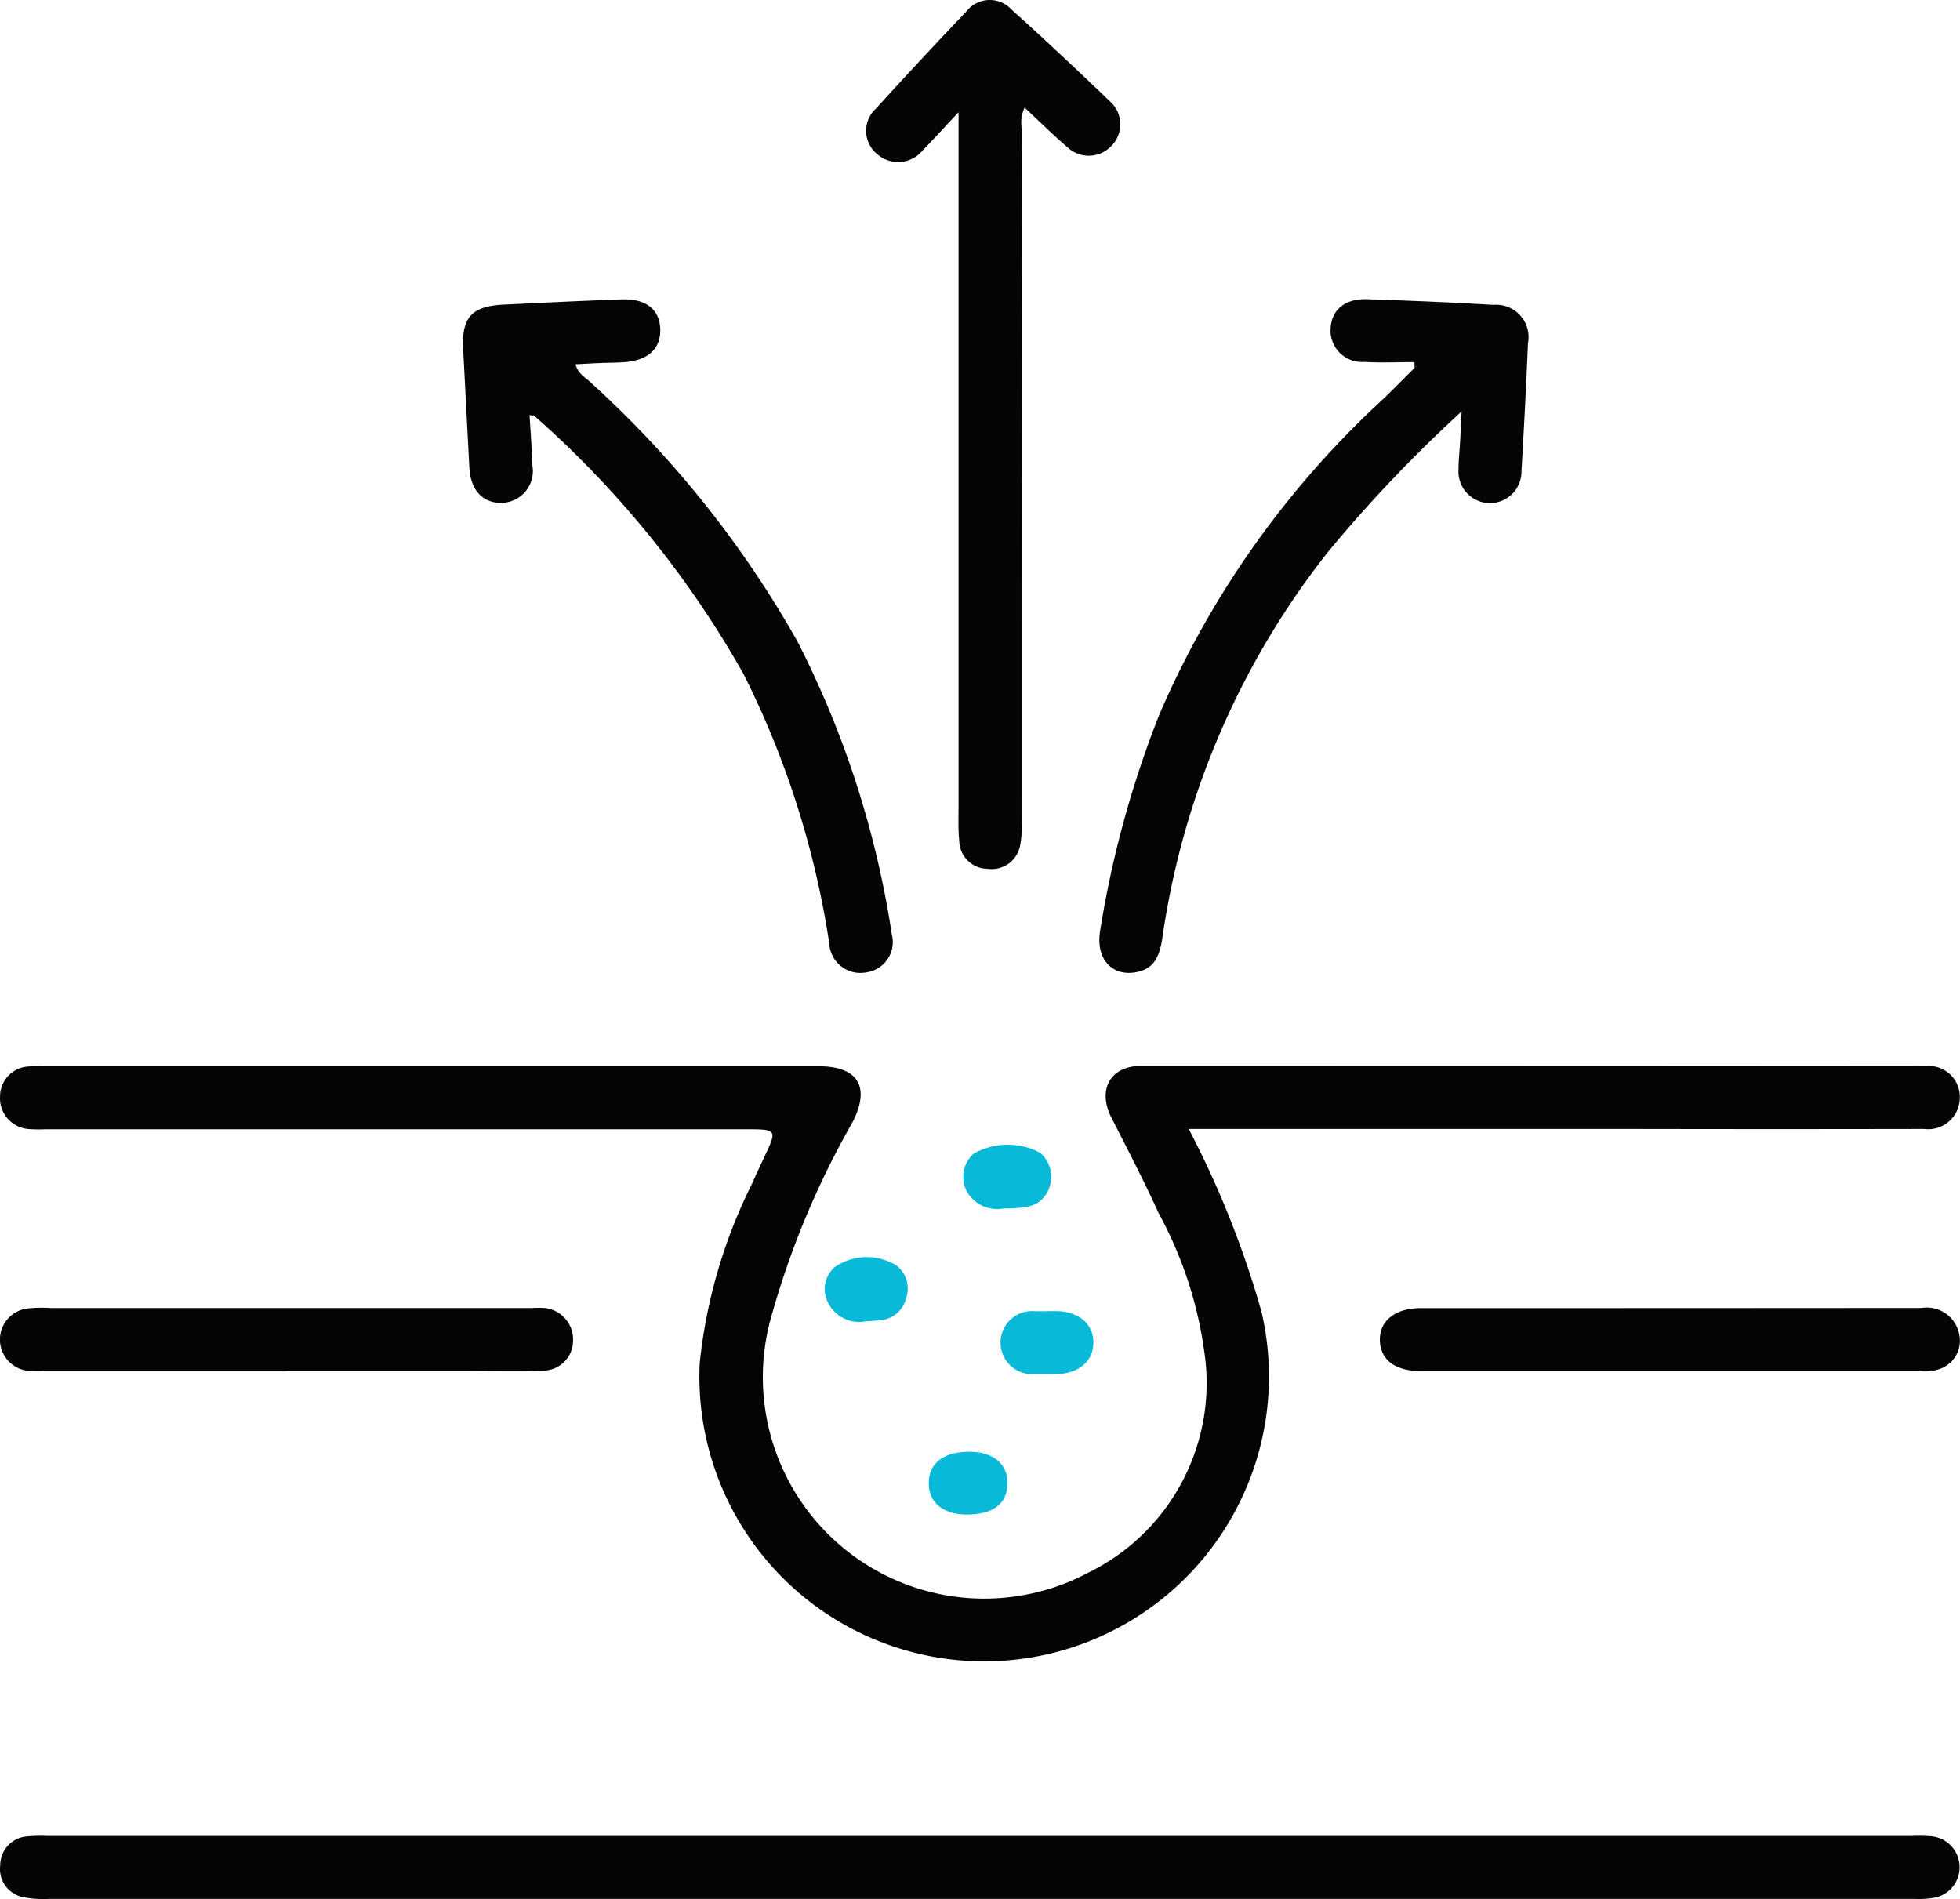
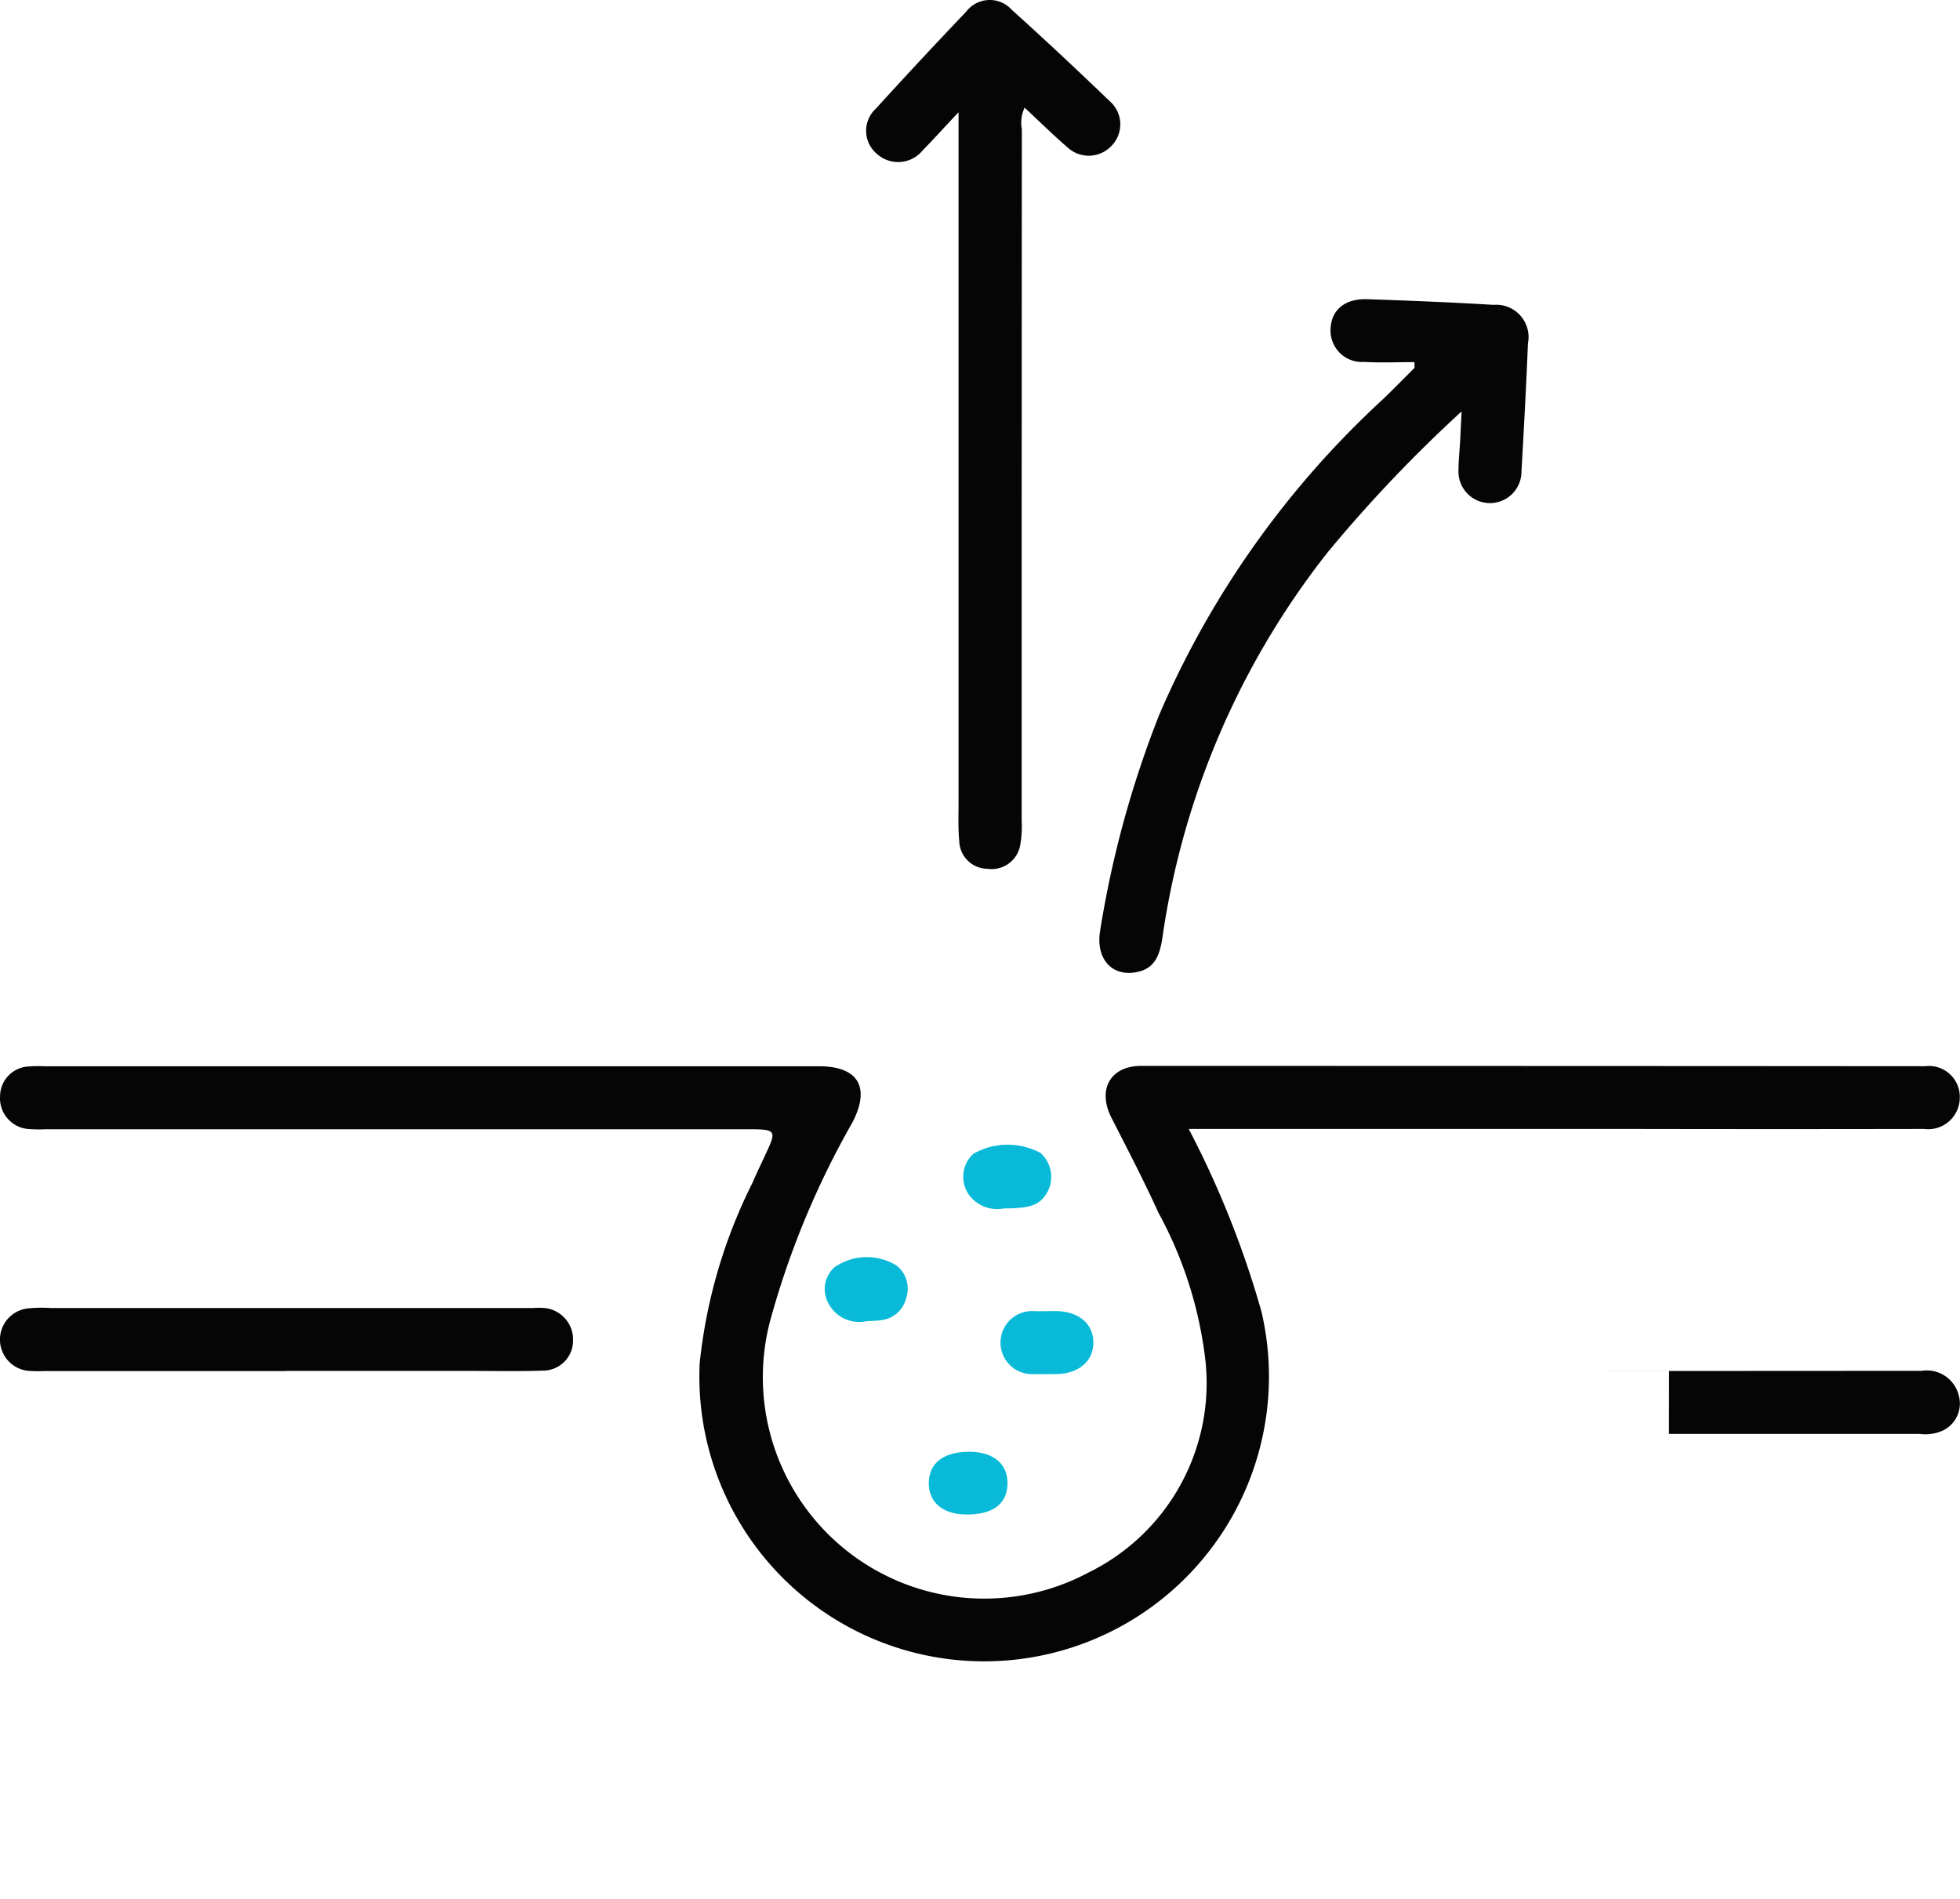
<svg xmlns="http://www.w3.org/2000/svg" id="icon_natural-visible-results" width="63.502" height="61.52" viewBox="0 0 63.502 61.52">
  <defs>
    <clipPath id="clip-path">
      <rect id="Rectangle_6396" data-name="Rectangle 6396" width="63.502" height="61.52" fill="none" />
    </clipPath>
  </defs>
  <g id="Group_12730" data-name="Group 12730" clip-path="url(#clip-path)">
    <path id="Path_6029" data-name="Path 6029" d="M38.528,271.749a30.95,30.95,0,0,1,2.349,5.9,9.227,9.227,0,1,1-18.2,1.677,16.905,16.905,0,0,1,1.714-5.852c.117-.274.245-.543.372-.812.431-.917.432-.916-.617-.916H1.486a4.63,4.63,0,0,1-.576-.009,1,1,0,0,1-.9-1.059.971.971,0,0,1,.926-.966,3.915,3.915,0,0,1,.512-.007H26.541c1.273,0,1.679.679,1.081,1.826A27.677,27.677,0,0,0,24.947,278a7.174,7.174,0,0,0,10.34,8.1,6.834,6.834,0,0,0,3.782-6.8,13.1,13.1,0,0,0-1.527-4.846c-.474-1.046-1.007-2.065-1.528-3.09-.457-.9-.034-1.67.957-1.67q12.706,0,25.411.009a1,1,0,0,1,1.121,1.033,1.025,1.025,0,0,1-1.159,1q-4.769.009-9.537,0l-13.57,0h-.708" transform="translate(-0.008 -235.162)" fill="#050505" />
-     <path id="Path_6030" data-name="Path 6030" d="M31.769,464.422H61.975a5.185,5.185,0,0,1,.639.011,1.007,1.007,0,0,1,.113,1.986,2.952,2.952,0,0,1-.635.043q-30.238,0-60.477,0a3.35,3.35,0,0,1-.825-.056.928.928,0,0,1-.751-1.04.938.938,0,0,1,.885-.931,4.72,4.72,0,0,1,.639-.013H31.769" transform="translate(-0.031 -404.944)" fill="#050505" />
    <path id="Path_6031" data-name="Path 6031" d="M222.124,3.638c-.473.5-.81.877-1.163,1.235a1.024,1.024,0,0,1-1.479.114.974.974,0,0,1-.03-1.473q1.442-1.586,2.921-3.137a.96.96,0,0,1,1.476-.06c1.077.97,2.135,1.963,3.181,2.967a.994.994,0,0,1,.057,1.434,1.01,1.01,0,0,1-1.437.051c-.467-.4-.9-.832-1.385-1.281a1.149,1.149,0,0,0-.089.7q-.007,11.2-.006,22.4a3.346,3.346,0,0,1-.043.763.939.939,0,0,1-1.07.794.921.921,0,0,1-.909-.9c-.04-.4-.022-.81-.023-1.215q0-10.754,0-21.509V3.638" transform="translate(-191.069 0)" fill="#050505" />
-     <path id="Path_6032" data-name="Path 6032" d="M119.323,79.445c.033.556.077,1.1.093,1.641a1.03,1.03,0,0,1-.96,1.2c-.635.031-1.046-.4-1.084-1.145q-.1-1.916-.2-3.833c-.052-1.029.275-1.393,1.312-1.443,1.278-.061,2.556-.126,3.834-.169.784-.027,1.222.332,1.24.966s-.4,1.015-1.17,1.069c-.255.018-.511.017-.767.027s-.5.025-.806.04c.069.3.309.42.475.578a33.579,33.579,0,0,1,6.712,8.4,31.017,31.017,0,0,1,3.059,9.5.99.99,0,0,1-.828,1.223,1.01,1.01,0,0,1-1.2-.943,29.126,29.126,0,0,0-2.777-8.723,32.278,32.278,0,0,0-6.767-8.355c-.025-.023-.076-.017-.17-.036" transform="translate(-102.166 -65.997)" fill="#050505" />
    <path id="Path_6033" data-name="Path 6033" d="M289.884,79.3a45.511,45.511,0,0,0-4.341,4.566A26.161,26.161,0,0,0,280.181,96.4c-.082.485-.219.924-.769,1.054-.836.2-1.4-.4-1.24-1.34a33.185,33.185,0,0,1,1.92-7,29.99,29.99,0,0,1,7.271-10.234c.334-.325.662-.657.991-.987.01-.01,0-.037,0-.188-.54,0-1.084.025-1.625-.006a1.019,1.019,0,0,1-1.093-1.073c.025-.609.462-.983,1.185-.959,1.363.046,2.727.1,4.089.183a1.049,1.049,0,0,1,1.121,1.249c-.056,1.384-.131,2.768-.21,4.151a1.021,1.021,0,1,1-2.04-.062c0-.3.035-.6.051-.893s.029-.576.049-.988" transform="translate(-242.527 -65.974)" fill="#050505" />
-     <path id="Path_6034" data-name="Path 6034" d="M358.478,332.9q-4.028,0-8.056,0c-.815,0-1.292-.36-1.313-.98-.022-.639.49-1.057,1.314-1.057q8.12,0,16.239-.006a1.067,1.067,0,0,1,1.206.809.969.969,0,0,1-.582,1.153,1.391,1.391,0,0,1-.69.081q-4.06,0-8.12,0" transform="translate(-304.402 -288.484)" fill="#050505" />
+     <path id="Path_6034" data-name="Path 6034" d="M358.478,332.9q-4.028,0-8.056,0q8.12,0,16.239-.006a1.067,1.067,0,0,1,1.206.809.969.969,0,0,1-.582,1.153,1.391,1.391,0,0,1-.69.081q-4.06,0-8.12,0" transform="translate(-304.402 -288.484)" fill="#050505" />
    <path id="Path_6035" data-name="Path 6035" d="M9.275,332.876H1.4a3.982,3.982,0,0,1-.511-.011,1.017,1.017,0,0,1-.014-2.016,4.508,4.508,0,0,1,.766-.016H17.26a2.924,2.924,0,0,1,.384,0,1.025,1.025,0,0,1,.924,1.045.973.973,0,0,1-.972.983c-.788.027-1.578.01-2.368.01H9.275Z" transform="translate(-0.001 -288.458)" fill="#050505" />
    <path id="Path_6036" data-name="Path 6036" d="M254.62,331.682c.106,0,.212,0,.318,0,.722.008,1.2.418,1.194,1.025s-.484,1.007-1.211,1.014c-.233,0-.467.007-.7,0a1.022,1.022,0,1,1,.017-2.037c.127,0,.254,0,.382,0" transform="translate(-220.708 -289.206)" fill="#08bad8" />
    <path id="Path_6037" data-name="Path 6037" d="M245.007,291.656a1.137,1.137,0,0,1-1.128-.44,1.01,1.01,0,0,1,.144-1.333,2.252,2.252,0,0,1,2.17-.027,1.038,1.038,0,0,1,.187,1.333c-.238.363-.525.464-1.372.466" transform="translate(-212.484 -252.506)" fill="#08bad8" />
    <path id="Path_6038" data-name="Path 6038" d="M209.982,320.1a1.124,1.124,0,0,1-1.224-.627.95.95,0,0,1,.211-1.12A1.827,1.827,0,0,1,211,318.3a.952.952,0,0,1,.3,1.042.943.943,0,0,1-.807.718c-.168.024-.339.026-.509.038" transform="translate(-181.94 -277.292)" fill="#08bad8" />
    <path id="Path_6039" data-name="Path 6039" d="M236.315,367.256c.777.008,1.239.41,1.217,1.059s-.5.989-1.362.975c-.743-.013-1.194-.4-1.189-1.022.005-.652.49-1.019,1.334-1.011" transform="translate(-204.89 -320.225)" fill="#08bad8" />
  </g>
</svg>